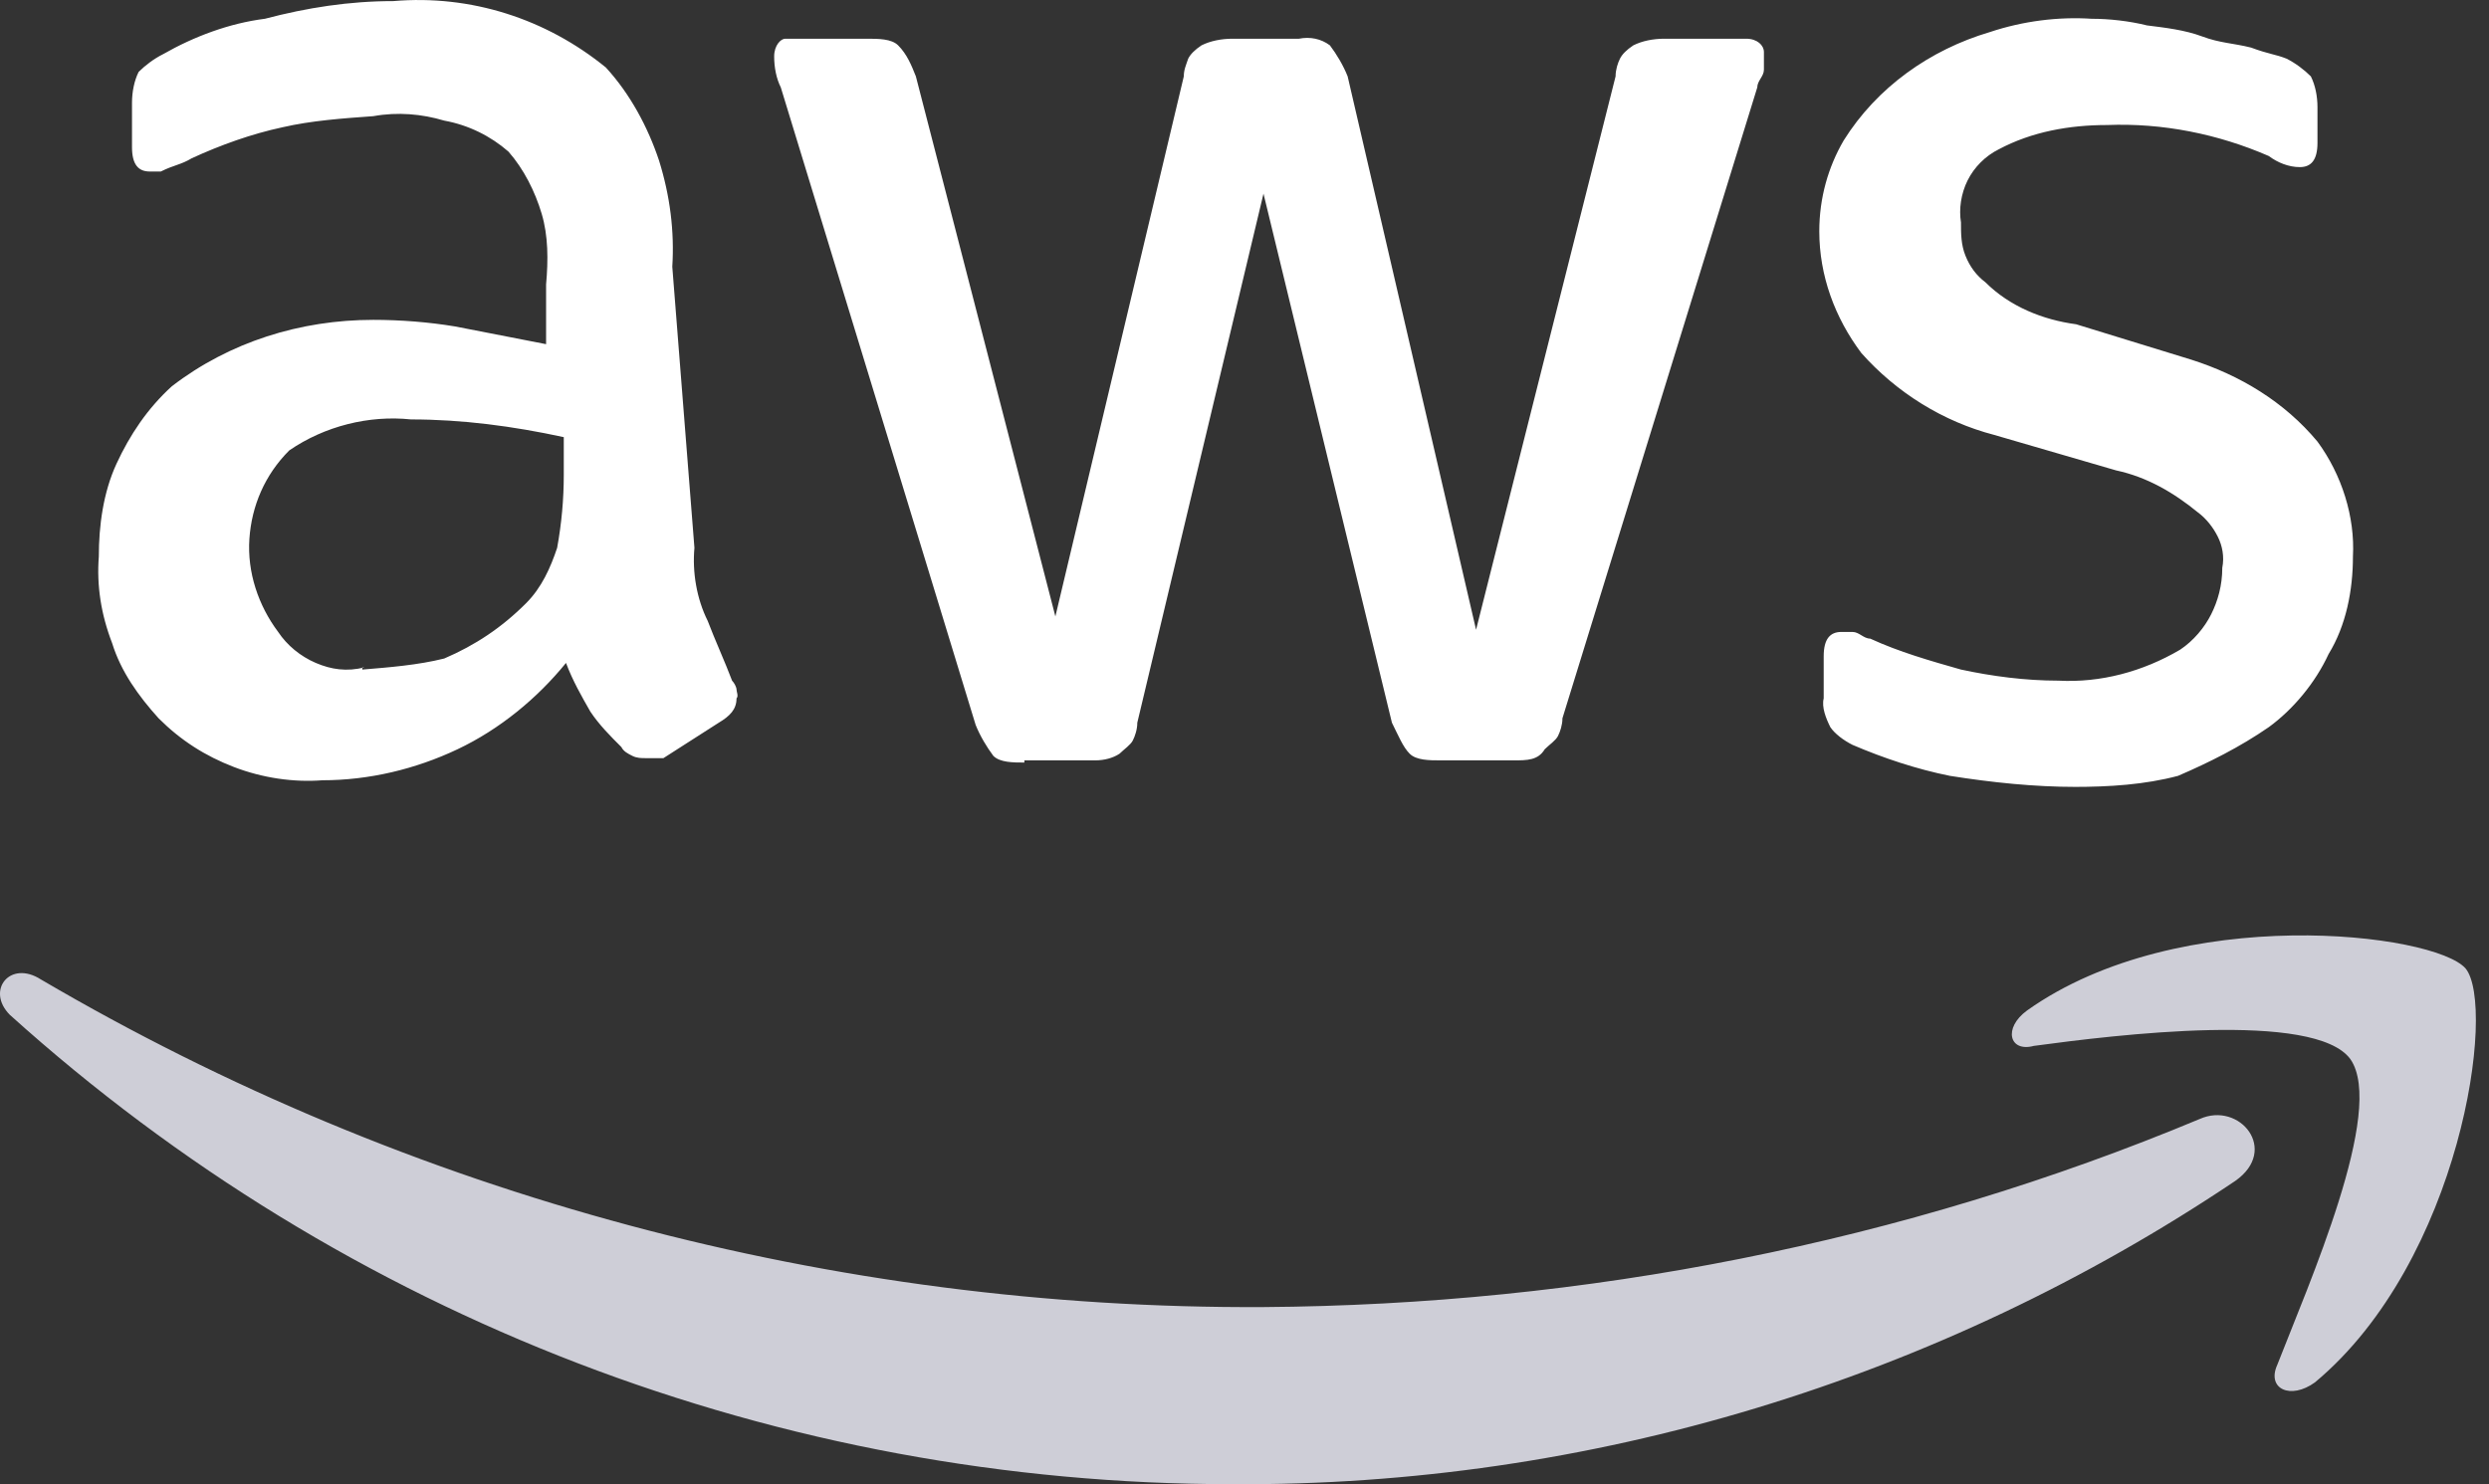
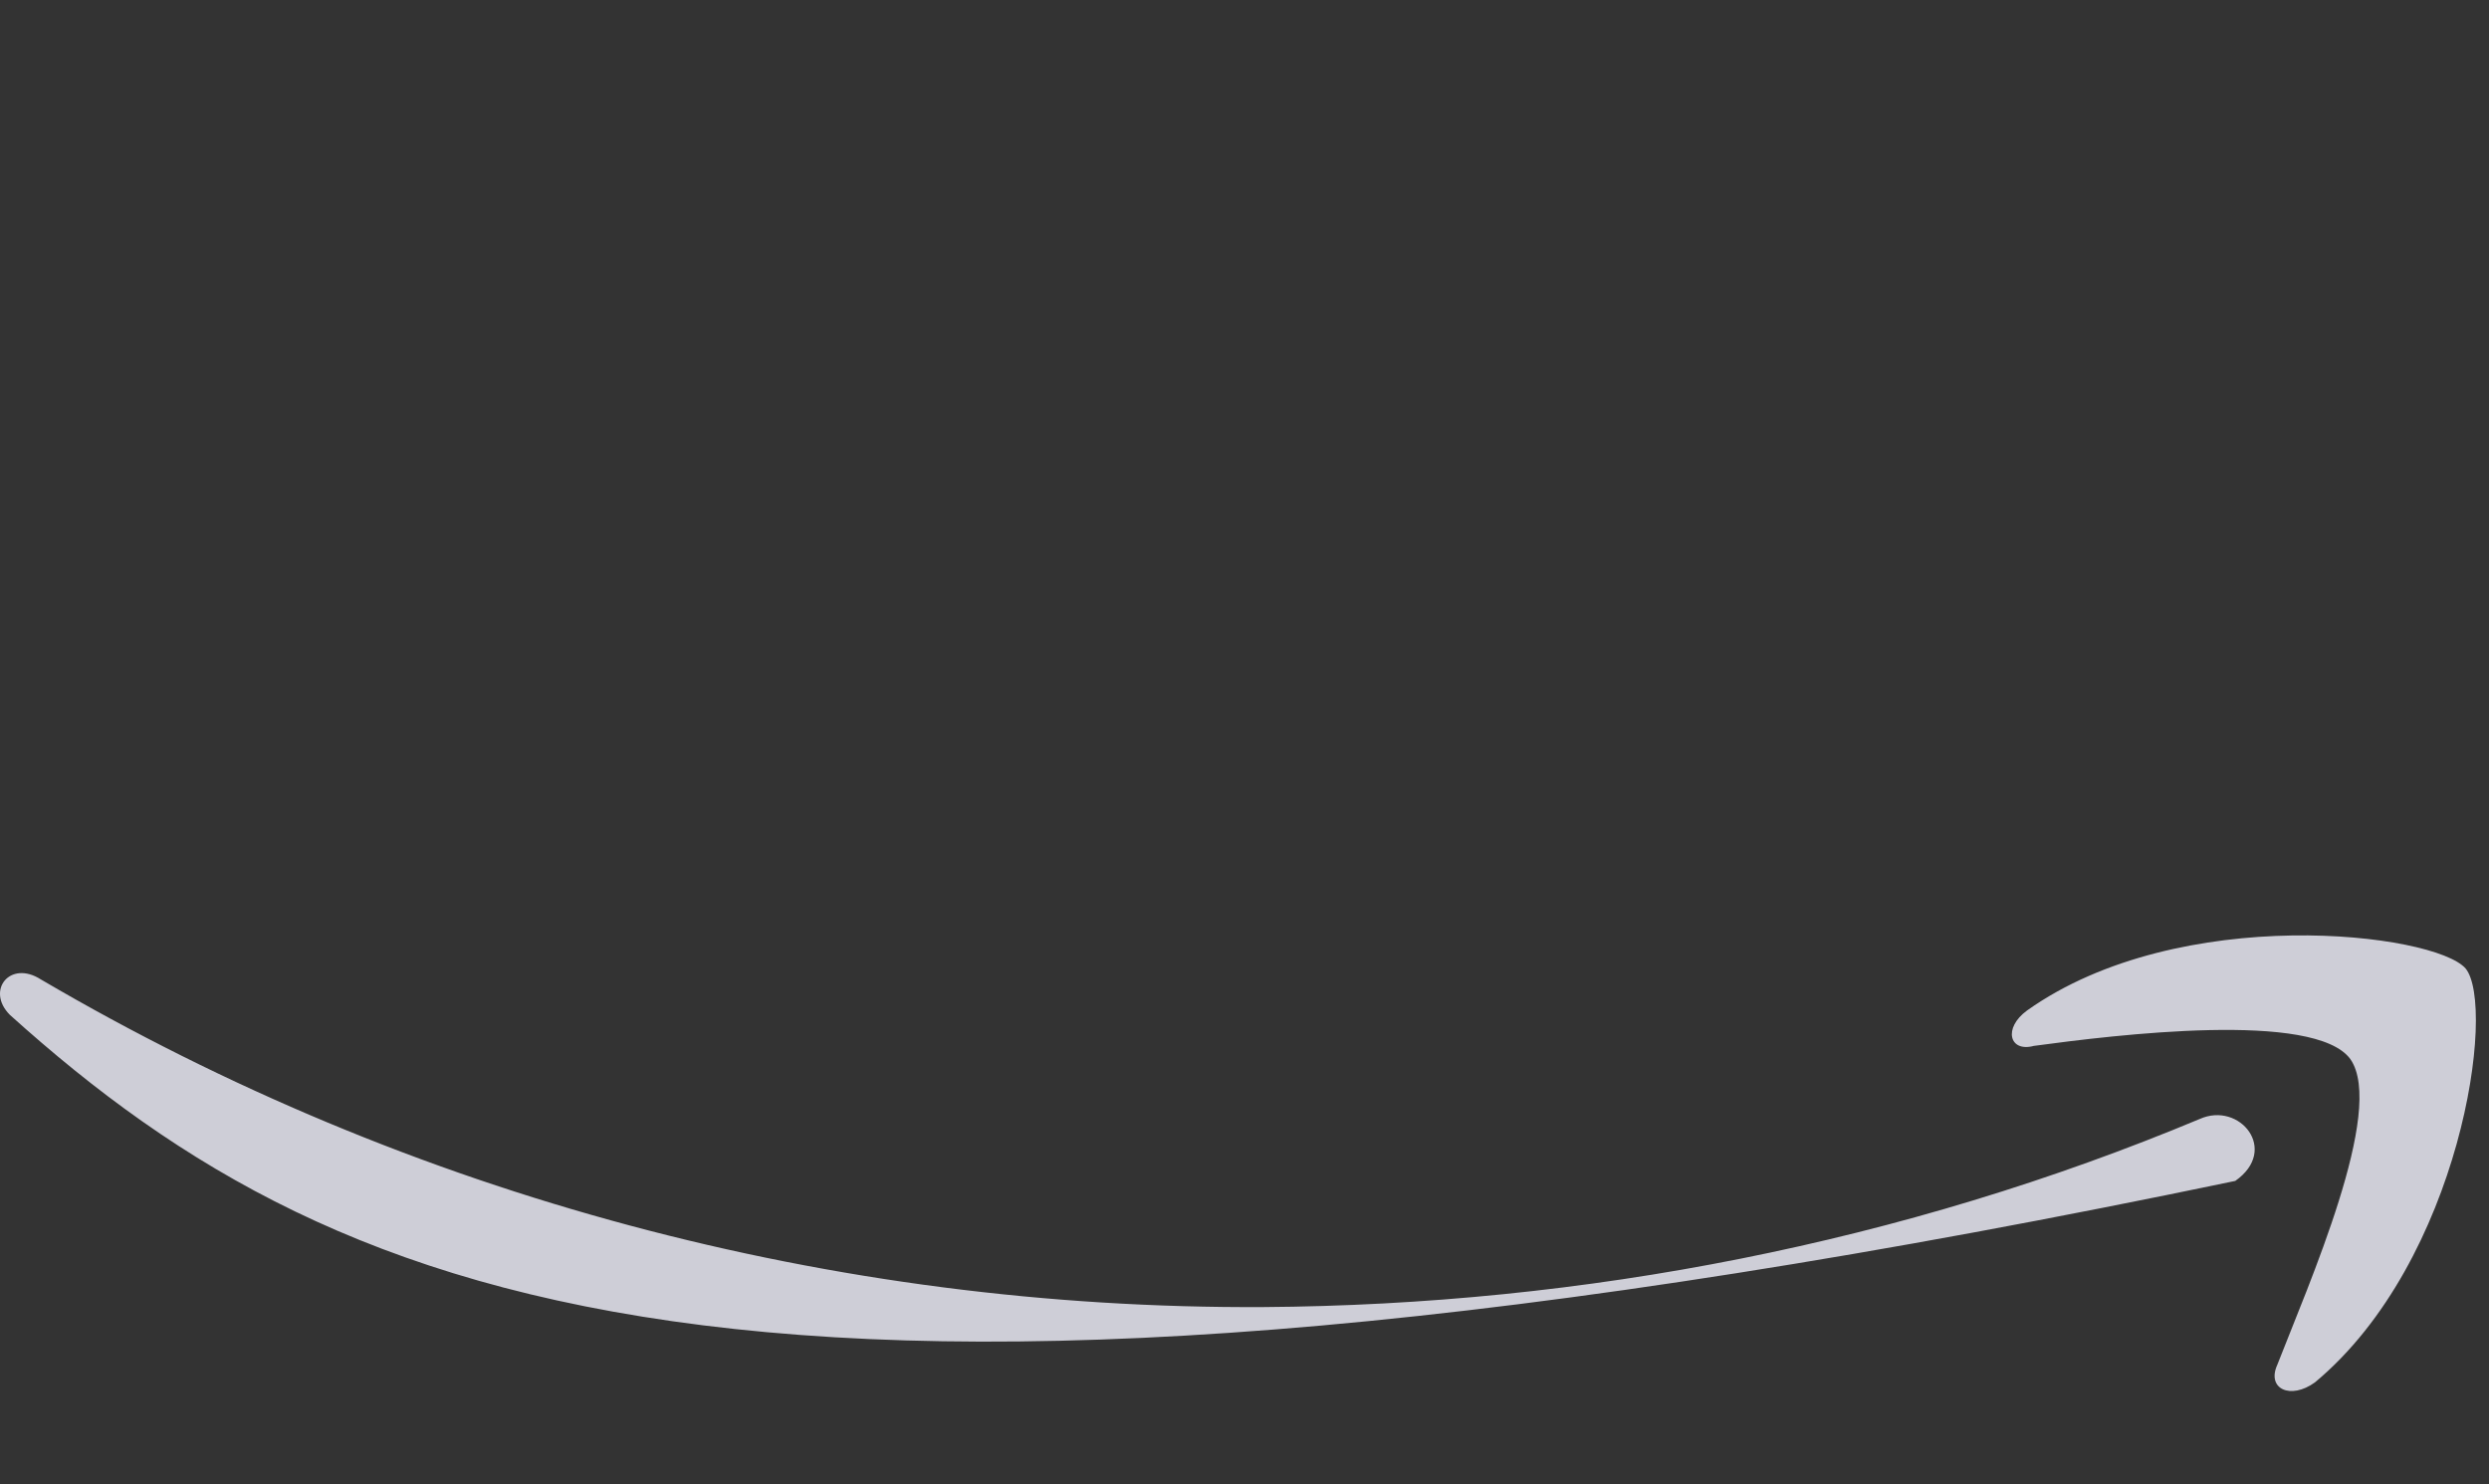
<svg xmlns="http://www.w3.org/2000/svg" width="57" height="34" viewBox="0 0 57 34" fill="none">
  <rect x="0" y="0" width="57" height="34" fill="#333333" stroke="none" />
  <g id="Group 34691">
-     <path id="Vector" d="M15.903 12.55C15.852 13.107 15.954 13.716 16.207 14.223C16.36 14.629 16.613 15.186 16.765 15.592C16.816 15.643 16.867 15.744 16.867 15.795C16.867 15.846 16.917 15.947 16.867 15.998C16.867 16.251 16.715 16.403 16.461 16.555L15.193 17.367H14.788C14.686 17.367 14.585 17.367 14.483 17.316C14.382 17.265 14.28 17.215 14.23 17.113C13.976 16.86 13.723 16.606 13.52 16.302C13.317 15.947 13.114 15.592 12.962 15.186C12.303 15.998 11.441 16.708 10.477 17.164C9.514 17.62 8.449 17.874 7.384 17.874C6.725 17.925 6.015 17.823 5.356 17.57C4.697 17.316 4.139 16.961 3.632 16.454C3.175 15.947 2.77 15.389 2.567 14.73C2.313 14.071 2.212 13.412 2.263 12.752C2.263 12.043 2.364 11.282 2.668 10.623C2.973 9.963 3.378 9.355 3.936 8.848C5.254 7.834 6.877 7.327 8.55 7.327C9.159 7.327 9.818 7.377 10.427 7.479L12.506 7.884V6.515C12.556 5.957 12.556 5.4 12.404 4.893C12.252 4.386 11.999 3.878 11.644 3.473C11.238 3.118 10.731 2.864 10.173 2.763C9.666 2.611 9.108 2.56 8.55 2.661C7.841 2.712 7.131 2.763 6.471 2.915C5.762 3.067 5.052 3.321 4.392 3.625C4.139 3.777 3.987 3.777 3.683 3.929H3.429C3.175 3.929 3.023 3.777 3.023 3.371V2.357C3.023 2.104 3.074 1.85 3.175 1.647C3.328 1.495 3.53 1.343 3.733 1.242C4.443 0.836 5.254 0.532 6.066 0.43C7.029 0.177 7.993 0.025 9.007 0.025C10.782 -0.127 12.506 0.43 13.875 1.546C14.433 2.154 14.838 2.915 15.092 3.676C15.345 4.487 15.447 5.298 15.396 6.11L15.903 12.55ZM8.297 15.338C8.905 15.288 9.565 15.237 10.173 15.085C10.883 14.781 11.492 14.375 12.049 13.817C12.404 13.462 12.607 13.006 12.759 12.55C12.861 11.992 12.911 11.434 12.911 10.876V10.014C11.745 9.761 10.579 9.608 9.413 9.608C8.449 9.507 7.435 9.761 6.624 10.318C6.066 10.876 5.762 11.586 5.711 12.347C5.66 13.107 5.914 13.868 6.37 14.476C6.573 14.781 6.877 15.034 7.232 15.186C7.587 15.338 7.942 15.389 8.348 15.288H8.297V15.338ZM23.459 17.468C23.205 17.468 22.901 17.468 22.749 17.316C22.597 17.113 22.445 16.86 22.343 16.606L17.881 2.002C17.779 1.799 17.729 1.546 17.729 1.292C17.729 1.039 17.881 0.887 17.982 0.887H19.858C20.112 0.887 20.416 0.887 20.568 1.039C20.771 1.242 20.873 1.495 20.974 1.749L24.169 14.121L27.11 1.749C27.11 1.597 27.16 1.495 27.211 1.343C27.262 1.242 27.363 1.14 27.515 1.039C27.718 0.937 27.972 0.887 28.225 0.887H29.747C30 0.836 30.254 0.887 30.456 1.039C30.609 1.242 30.761 1.495 30.862 1.749L33.803 14.426L36.998 1.749C36.998 1.597 37.048 1.444 37.099 1.343C37.15 1.242 37.251 1.14 37.404 1.039C37.606 0.937 37.86 0.887 38.113 0.887H39.99C40.243 0.887 40.395 1.039 40.395 1.191V1.597C40.395 1.749 40.243 1.85 40.243 2.002L35.781 16.454C35.781 16.606 35.73 16.758 35.679 16.86C35.629 16.961 35.477 17.063 35.375 17.164C35.223 17.418 34.969 17.418 34.665 17.418H32.992C32.738 17.418 32.434 17.418 32.282 17.265C32.13 17.113 32.028 16.86 31.876 16.555L28.935 4.436L26.045 16.555C26.045 16.708 25.994 16.86 25.943 16.961C25.893 17.063 25.741 17.164 25.639 17.265C25.487 17.367 25.284 17.418 25.081 17.418H23.459V17.468ZM47.545 18.026C46.582 18.026 45.618 17.925 44.655 17.773C43.894 17.62 43.133 17.367 42.424 17.063C42.221 16.961 42.018 16.809 41.916 16.657C41.815 16.454 41.714 16.201 41.764 15.998V15.034C41.764 14.629 41.916 14.476 42.17 14.476H42.424C42.576 14.476 42.677 14.629 42.829 14.629C43.489 14.933 44.198 15.136 44.908 15.338C45.618 15.491 46.379 15.592 47.139 15.592C48.103 15.643 49.066 15.389 49.928 14.882C50.233 14.679 50.486 14.375 50.638 14.071C50.79 13.767 50.892 13.412 50.892 13.006C50.943 12.752 50.892 12.499 50.79 12.296C50.689 12.093 50.537 11.89 50.334 11.738C49.776 11.282 49.168 10.927 48.458 10.775L45.669 9.963C44.503 9.659 43.438 9 42.626 8.087C42.018 7.276 41.663 6.312 41.663 5.298C41.663 4.538 41.866 3.828 42.221 3.219C42.981 2.002 44.198 1.14 45.568 0.735C46.328 0.481 47.139 0.38 47.9 0.43C48.306 0.43 48.762 0.481 49.168 0.582C49.573 0.633 50.03 0.684 50.435 0.836C50.841 0.988 51.145 0.988 51.551 1.09C51.957 1.242 52.109 1.242 52.362 1.343C52.565 1.444 52.768 1.597 52.92 1.749C53.022 1.952 53.072 2.205 53.072 2.459V3.27C53.072 3.676 52.92 3.828 52.667 3.828C52.413 3.828 52.16 3.726 51.957 3.574C50.79 3.067 49.523 2.814 48.255 2.864C47.393 2.864 46.531 3.016 45.77 3.422C45.466 3.574 45.212 3.828 45.06 4.132C44.908 4.436 44.858 4.791 44.908 5.095C44.908 5.349 44.908 5.603 45.01 5.856C45.111 6.11 45.263 6.312 45.466 6.465C46.024 7.022 46.785 7.327 47.545 7.428L50.182 8.239C51.297 8.594 52.312 9.203 53.072 10.116C53.63 10.876 53.934 11.84 53.884 12.752C53.884 13.513 53.731 14.324 53.326 14.984C53.022 15.643 52.514 16.251 51.957 16.657C51.297 17.113 50.588 17.468 49.878 17.773C49.117 17.975 48.306 18.026 47.494 18.026H47.545Z" fill="white" />
-     <path id="Vector_2" d="M51.189 27.052C44.394 31.616 36.382 34.05 28.218 33.999C17.874 33.999 7.935 30.196 0.227 23.249C-0.33 22.691 0.227 21.981 0.937 22.437C9.406 27.407 19.091 29.993 28.928 29.942C36.281 29.892 43.583 28.472 50.378 25.632C51.291 25.226 52.203 26.342 51.189 27.052ZM52.153 31.261C51.899 31.818 52.457 32.072 53.015 31.666C56.361 28.877 57.173 23.046 56.463 22.184C55.753 21.372 49.921 20.663 46.422 23.147C45.865 23.553 46.017 24.111 46.575 23.959C48.451 23.705 53.015 23.147 53.826 24.263C54.637 25.429 52.862 29.435 52.153 31.261Z" fill="#CECED7" />
+     <path id="Vector_2" d="M51.189 27.052C17.874 33.999 7.935 30.196 0.227 23.249C-0.33 22.691 0.227 21.981 0.937 22.437C9.406 27.407 19.091 29.993 28.928 29.942C36.281 29.892 43.583 28.472 50.378 25.632C51.291 25.226 52.203 26.342 51.189 27.052ZM52.153 31.261C51.899 31.818 52.457 32.072 53.015 31.666C56.361 28.877 57.173 23.046 56.463 22.184C55.753 21.372 49.921 20.663 46.422 23.147C45.865 23.553 46.017 24.111 46.575 23.959C48.451 23.705 53.015 23.147 53.826 24.263C54.637 25.429 52.862 29.435 52.153 31.261Z" fill="#CECED7" />
  </g>
</svg>